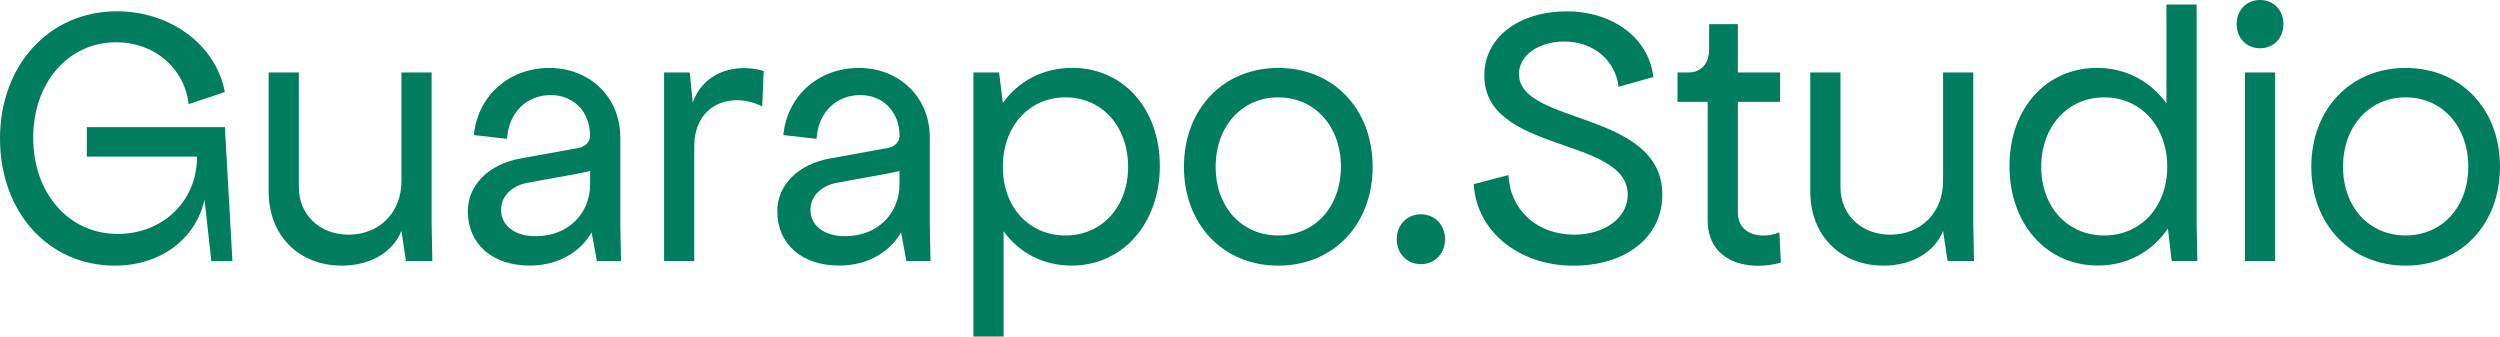
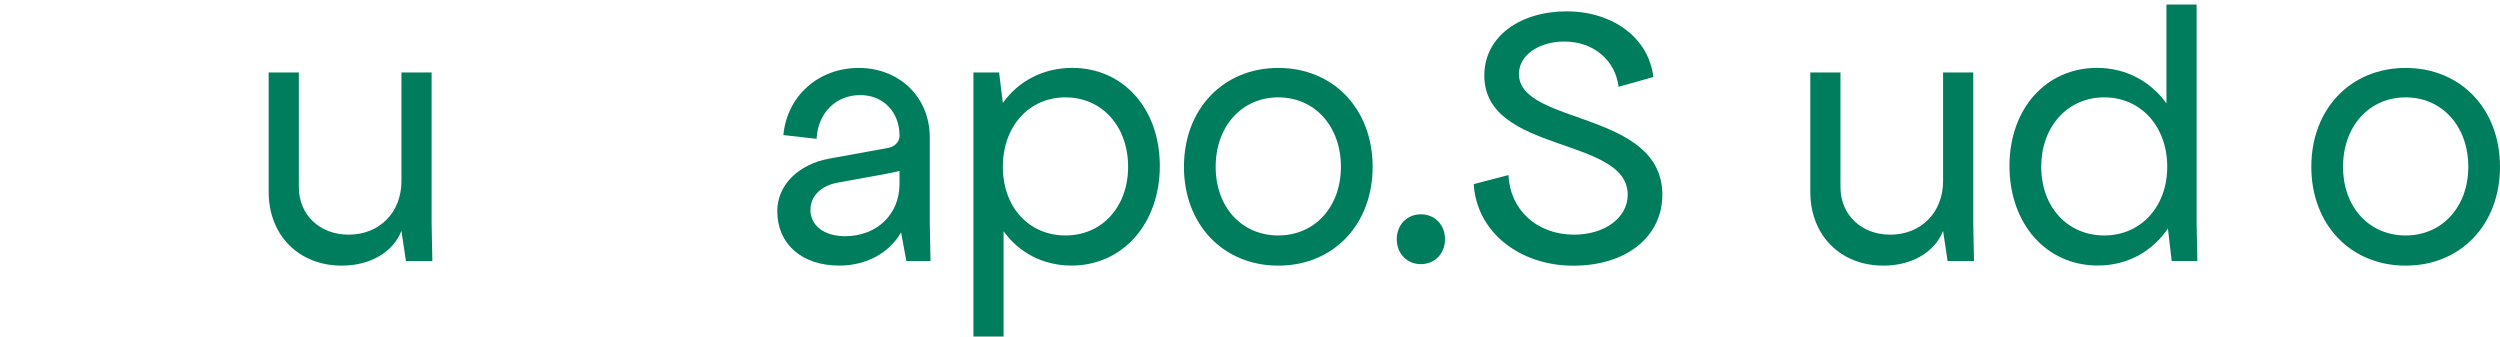
<svg xmlns="http://www.w3.org/2000/svg" id="Capa_2" data-name="Capa 2" viewBox="0 0 471.43 63.46">
  <defs>
    <style>      .cls-1 {        fill: #007d5c;      }    </style>
  </defs>
  <g id="Capa_1-2" data-name="Capa 1">
    <g>
-       <path class="cls-1" d="M0,26.11C0,12.31,9.25,2.13,22.05,2.13c10.17,0,18.71,6.4,20.35,15.23l-6.83,2.28c-.78-6.83-6.48-11.67-13.66-11.67-9.04,0-15.65,7.61-15.65,18s6.62,18.14,15.94,18.14c8.33,0,14.66-5.91,14.94-13.94v-.64h-20.77v-5.55h26.04l1.42,25.26h-3.98l-1.28-11.6c-1.64,7.4-8.25,12.45-16.93,12.45C9.11,50.09,0,39.98,0,26.11Z" />
      <path class="cls-1" d="M50.66,36.14V13.66h5.69v21.63c0,5.19,3.91,8.96,9.39,8.96,5.83,0,9.96-4.2,9.96-10.1V13.66h5.69v28.46l.14,7.11h-4.98l-.85-5.69c-1.57,3.98-5.83,6.55-11.24,6.55-8.11,0-13.8-5.69-13.8-13.94Z" />
-       <path class="cls-1" d="M88.22,39.84c0-4.91,3.91-8.89,9.96-9.96l10.96-1.99c1.21-.21,2.13-1.14,2.13-2.28,0-4.48-3.06-7.68-7.4-7.68-4.55,0-7.97,3.27-8.25,8.25l-6.26-.71c.71-7.4,6.62-12.66,14.23-12.66s13.38,5.48,13.38,13.09v16.22l.14,7.11h-4.55l-1-5.41c-2.21,3.84-6.47,6.26-11.67,6.26-7.04,0-11.67-4.05-11.67-10.25ZM101.03,44.54c5.98,0,10.25-4.13,10.25-9.82v-2.49c-.64.14-1.42.36-2.28.5l-9.39,1.71c-3.13.57-5.12,2.56-5.12,5.12,0,2.99,2.56,4.98,6.55,4.98Z" />
-       <path class="cls-1" d="M125.22,13.66h4.84l.57,5.69c1.78-5.19,7.26-7.68,13.38-5.98l-.28,6.69c-5.69-2.85-12.81-.5-12.81,7.54v21.63h-5.69V13.66Z" />
      <path class="cls-1" d="M146.57,39.84c0-4.91,3.91-8.89,9.96-9.96l10.96-1.99c1.21-.21,2.14-1.14,2.14-2.28,0-4.48-3.06-7.68-7.4-7.68-4.55,0-7.97,3.27-8.25,8.25l-6.26-.71c.71-7.4,6.62-12.66,14.23-12.66s13.38,5.48,13.38,13.09v16.22l.14,7.11h-4.55l-1-5.41c-2.21,3.84-6.48,6.26-11.67,6.26-7.04,0-11.67-4.05-11.67-10.25ZM159.37,44.54c5.98,0,10.25-4.13,10.25-9.82v-2.49c-.64.14-1.42.36-2.28.5l-9.39,1.71c-3.13.57-5.12,2.56-5.12,5.12,0,2.99,2.56,4.98,6.55,4.98Z" />
      <path class="cls-1" d="M189.25,43.61v19.85h-5.69V13.66h4.84l.71,5.76c2.92-4.13,7.61-6.62,13.09-6.62,9.6,0,16.51,7.68,16.51,18.5s-6.97,18.78-16.65,18.78c-5.34,0-9.89-2.42-12.81-6.47ZM212.73,31.45c0-7.61-4.91-13.09-11.81-13.09s-11.81,5.48-11.81,13.09,4.91,12.95,11.81,12.95,11.81-5.41,11.81-12.95Z" />
      <path class="cls-1" d="M223.26,31.45c0-10.89,7.4-18.64,17.79-18.64s17.79,7.75,17.79,18.64-7.4,18.64-17.79,18.64-17.79-7.75-17.79-18.64ZM252.86,31.45c0-7.61-4.91-13.09-11.81-13.09s-11.81,5.48-11.81,13.09,4.91,12.95,11.81,12.95,11.81-5.41,11.81-12.95Z" />
      <path class="cls-1" d="M263.39,45.11c0-2.7,1.92-4.7,4.55-4.7s4.55,1.99,4.55,4.7-1.92,4.7-4.55,4.7-4.55-1.99-4.55-4.7Z" />
      <path class="cls-1" d="M277.91,34.72l6.55-1.71c.28,6.55,5.34,11.24,12.38,11.24,5.69,0,10.1-3.13,10.1-7.54,0-11.03-27.04-7.68-27.04-22.48,0-7.4,6.83-12.09,15.51-12.09s15.51,4.98,16.36,12.38l-6.55,1.85c-.57-4.84-4.55-8.54-10.25-8.54-4.55,0-8.54,2.42-8.54,6.12,0,9.68,27.04,6.83,27.04,22.77,0,7.9-6.76,13.38-16.79,13.38s-18.21-6.26-18.78-15.37Z" />
-       <path class="cls-1" d="M322.02,41.55v-22.34h-5.69v-5.55h2.13c2.35,0,3.84-1.71,3.84-4.41v-4.7h5.41v9.11h7.97v5.55h-7.97v20.92c0,3.98,4.13,5.12,7.83,3.7l.28,5.69c-5.98,1.71-13.8,0-13.8-7.97Z" />
      <path class="cls-1" d="M341.37,36.14V13.66h5.69v21.63c0,5.19,3.91,8.96,9.39,8.96,5.83,0,9.96-4.2,9.96-10.1V13.66h5.69v28.46l.14,7.11h-4.98l-.85-5.69c-1.57,3.98-5.83,6.55-11.24,6.55-8.11,0-13.8-5.69-13.8-13.94Z" />
      <path class="cls-1" d="M378.93,31.3c0-10.81,6.9-18.5,16.51-18.5,5.48,0,10.1,2.56,13.09,6.69V.85h5.69v41.26l.14,7.11h-4.84l-.71-6.12c-2.99,4.34-7.61,6.97-13.23,6.97-9.68,0-16.65-7.83-16.65-18.78ZM408.68,31.45c0-7.61-4.98-13.09-11.88-13.09s-11.88,5.48-11.88,13.09,4.98,12.95,11.88,12.95,11.88-5.41,11.88-12.95Z" />
-       <path class="cls-1" d="M421.77,4.55c0-2.63,1.85-4.55,4.41-4.55s4.41,1.92,4.41,4.55-1.85,4.55-4.41,4.55-4.41-1.92-4.41-4.55ZM429.02,13.66v35.57h-5.69V13.66h5.69Z" />
      <path class="cls-1" d="M435.85,31.45c0-10.89,7.4-18.64,17.79-18.64s17.79,7.75,17.79,18.64-7.4,18.64-17.79,18.64-17.79-7.75-17.79-18.64ZM465.45,31.45c0-7.61-4.91-13.09-11.81-13.09s-11.81,5.48-11.81,13.09,4.91,12.95,11.81,12.95,11.81-5.41,11.81-12.95Z" />
    </g>
  </g>
</svg>